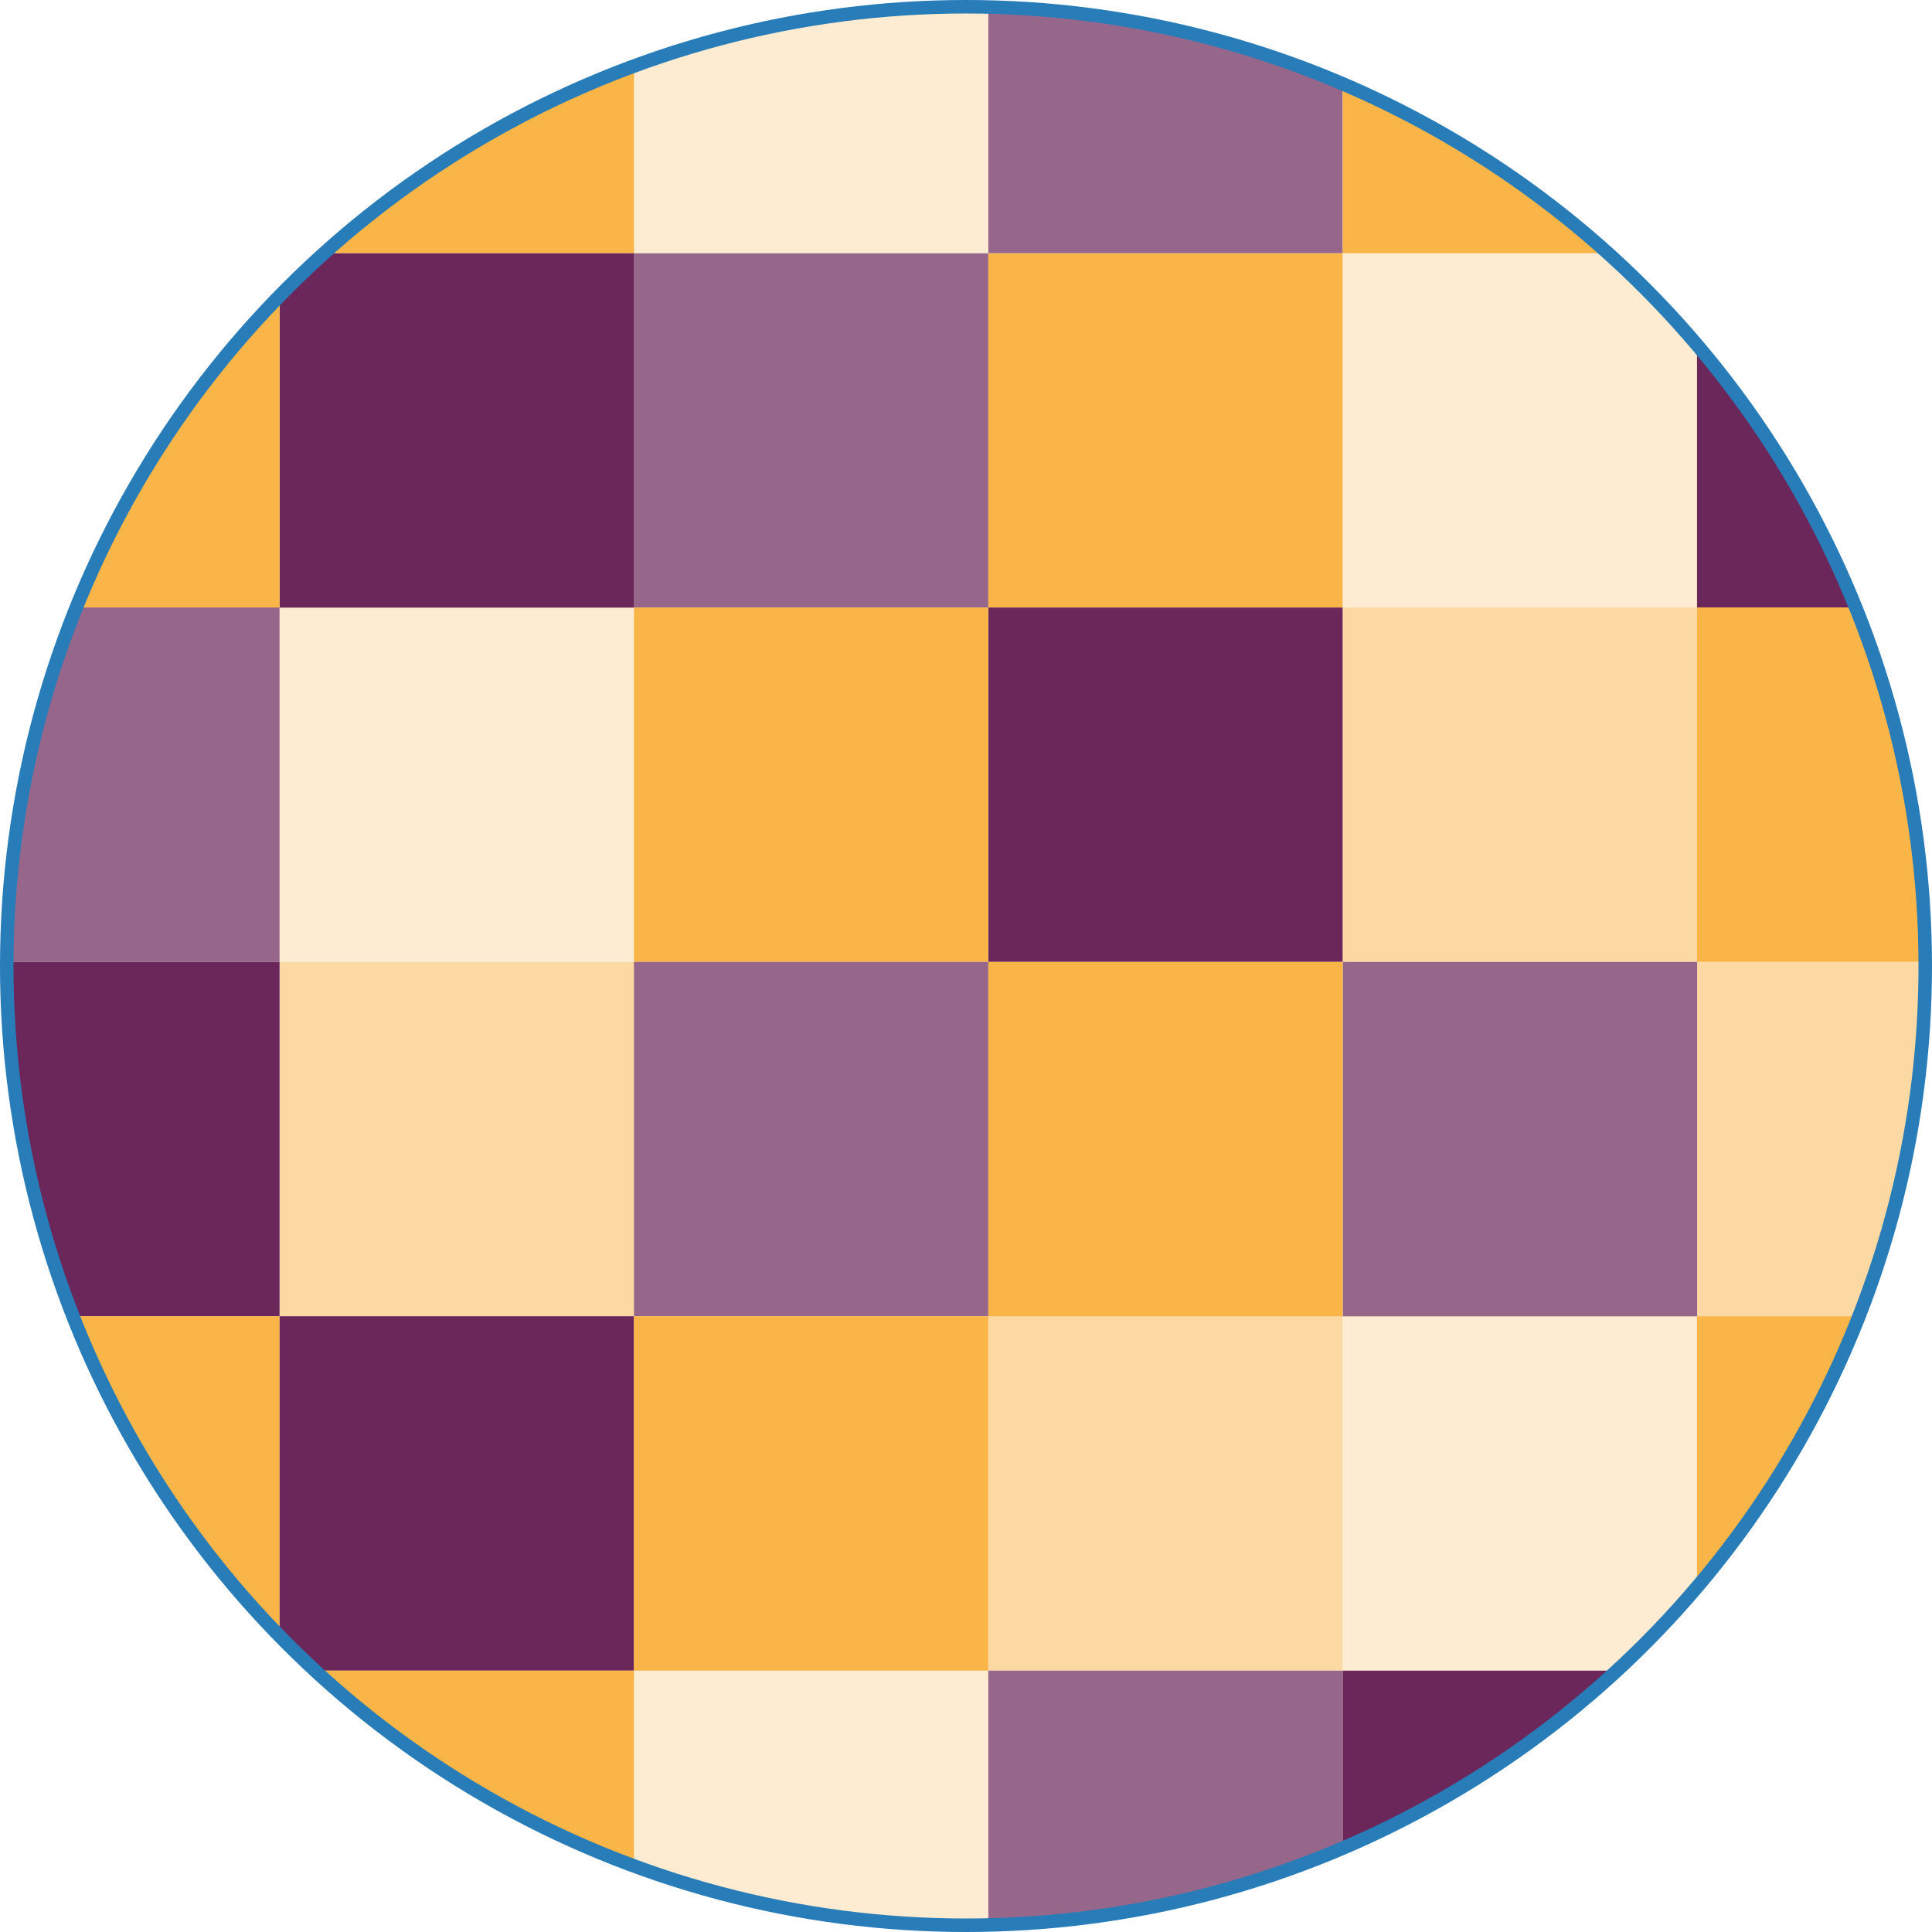
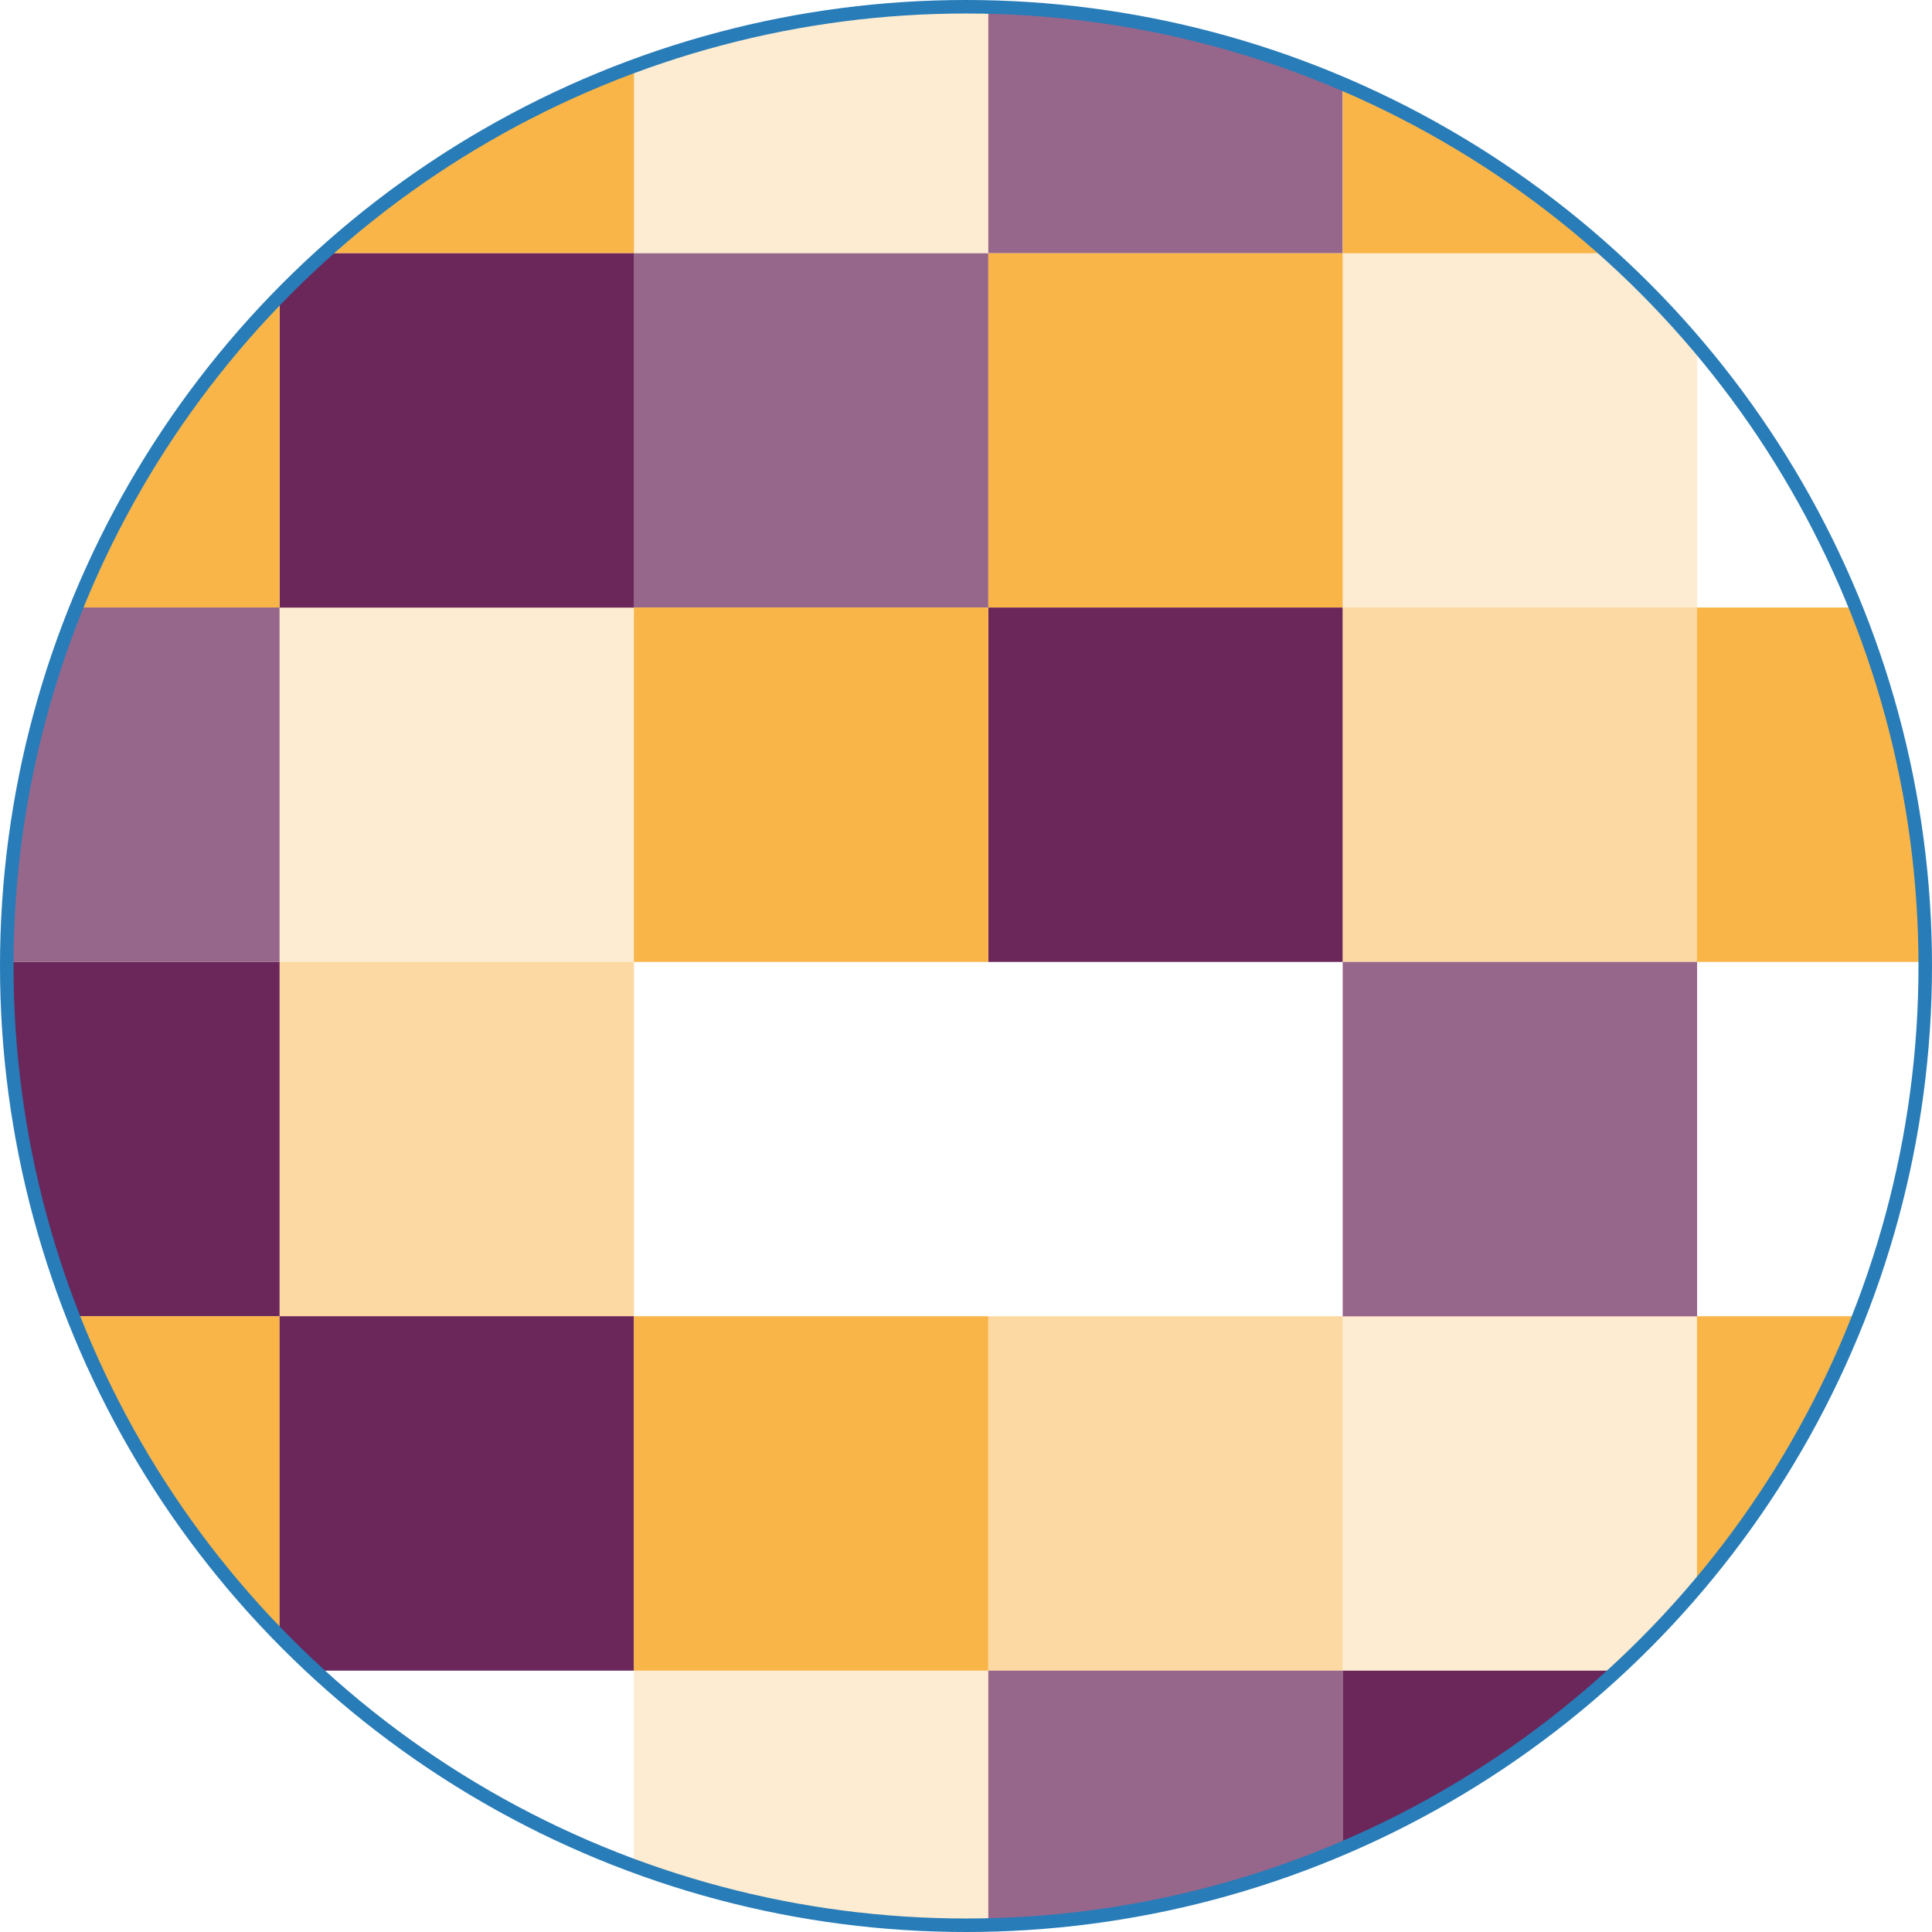
<svg xmlns="http://www.w3.org/2000/svg" id="Livello_2" viewBox="0 0 143.04 143.04">
  <defs>
    <style>.cls-1{clip-path:url(#clippath);}.cls-2{fill:none;stroke:#287cb8;stroke-miterlimit:10;}.cls-3,.cls-4,.cls-5,.cls-6,.cls-7{stroke-width:0px;}.cls-3,.cls-4,.cls-6{fill:#fab549;}.cls-4{opacity:.25;}.cls-5,.cls-7{fill:#6b275a;}.cls-6{opacity:.5;}.cls-7{opacity:.7;}</style>
    <clipPath id="clippath">
      <circle class="cls-2" cx="71.52" cy="71.52" r="71.02" />
    </clipPath>
  </defs>
  <g id="Livello_1-2">
    <g class="cls-1">
      <rect class="cls-7" x="73.17" y="-7.49" width="26.24" height="26.24" />
      <rect class="cls-3" x="99.41" y="-7.49" width="26.24" height="26.24" />
      <rect class="cls-3" x="125.64" y="-7.49" width="26.24" height="26.24" />
-       <rect class="cls-5" x="125.64" y="18.75" width="26.24" height="26.24" />
      <rect class="cls-4" x="99.41" y="18.75" width="26.24" height="26.24" />
      <rect class="cls-3" x="73.17" y="18.75" width="26.24" height="26.24" />
      <rect class="cls-5" x="73.17" y="44.98" width="26.24" height="26.24" />
      <rect class="cls-6" x="99.41" y="44.98" width="26.24" height="26.24" />
      <rect class="cls-3" x="125.64" y="44.98" width="26.24" height="26.24" />
-       <rect class="cls-6" x="125.64" y="71.22" width="26.24" height="26.24" />
      <rect class="cls-7" x="99.41" y="71.22" width="26.24" height="26.24" />
-       <rect class="cls-3" x="73.17" y="71.22" width="26.24" height="26.24" />
      <rect class="cls-6" x="73.17" y="97.45" width="26.24" height="26.24" />
      <rect class="cls-4" x="99.41" y="97.45" width="26.24" height="26.24" />
      <rect class="cls-3" x="125.64" y="97.45" width="26.24" height="26.24" />
      <rect class="cls-3" x="125.64" y="123.69" width="26.24" height="26.24" />
      <rect class="cls-5" x="99.41" y="123.69" width="26.24" height="26.24" />
      <rect class="cls-7" x="73.17" y="123.69" width="26.24" height="26.24" />
      <rect class="cls-3" x="-5.54" y="-7.49" width="26.24" height="26.24" />
      <rect class="cls-3" x="20.7" y="-7.49" width="26.24" height="26.24" />
      <rect class="cls-4" x="46.93" y="-7.49" width="26.24" height="26.24" />
      <rect class="cls-7" x="46.93" y="18.75" width="26.24" height="26.24" />
      <rect class="cls-5" x="20.7" y="18.75" width="26.24" height="26.24" />
      <rect class="cls-3" x="-5.54" y="18.75" width="26.24" height="26.24" />
      <rect class="cls-7" x="-5.54" y="44.98" width="26.24" height="26.24" />
      <rect class="cls-4" x="20.7" y="44.98" width="26.24" height="26.24" />
      <rect class="cls-3" x="46.93" y="44.98" width="26.24" height="26.24" />
-       <rect class="cls-7" x="46.93" y="71.22" width="26.24" height="26.24" />
      <rect class="cls-6" x="20.7" y="71.22" width="26.24" height="26.24" />
      <rect class="cls-5" x="-5.54" y="71.22" width="26.24" height="26.24" />
      <rect class="cls-3" x="-5.54" y="97.45" width="26.24" height="26.24" />
      <rect class="cls-5" x="20.7" y="97.45" width="26.24" height="26.24" />
      <rect class="cls-3" x="46.93" y="97.45" width="26.24" height="26.24" />
      <rect class="cls-4" x="46.93" y="123.69" width="26.24" height="26.24" />
-       <rect class="cls-3" x="20.7" y="123.69" width="26.24" height="26.24" />
      <rect class="cls-3" x="-5.54" y="123.69" width="26.24" height="26.24" />
    </g>
    <circle class="cls-2" cx="71.52" cy="71.52" r="71.02" />
  </g>
</svg>